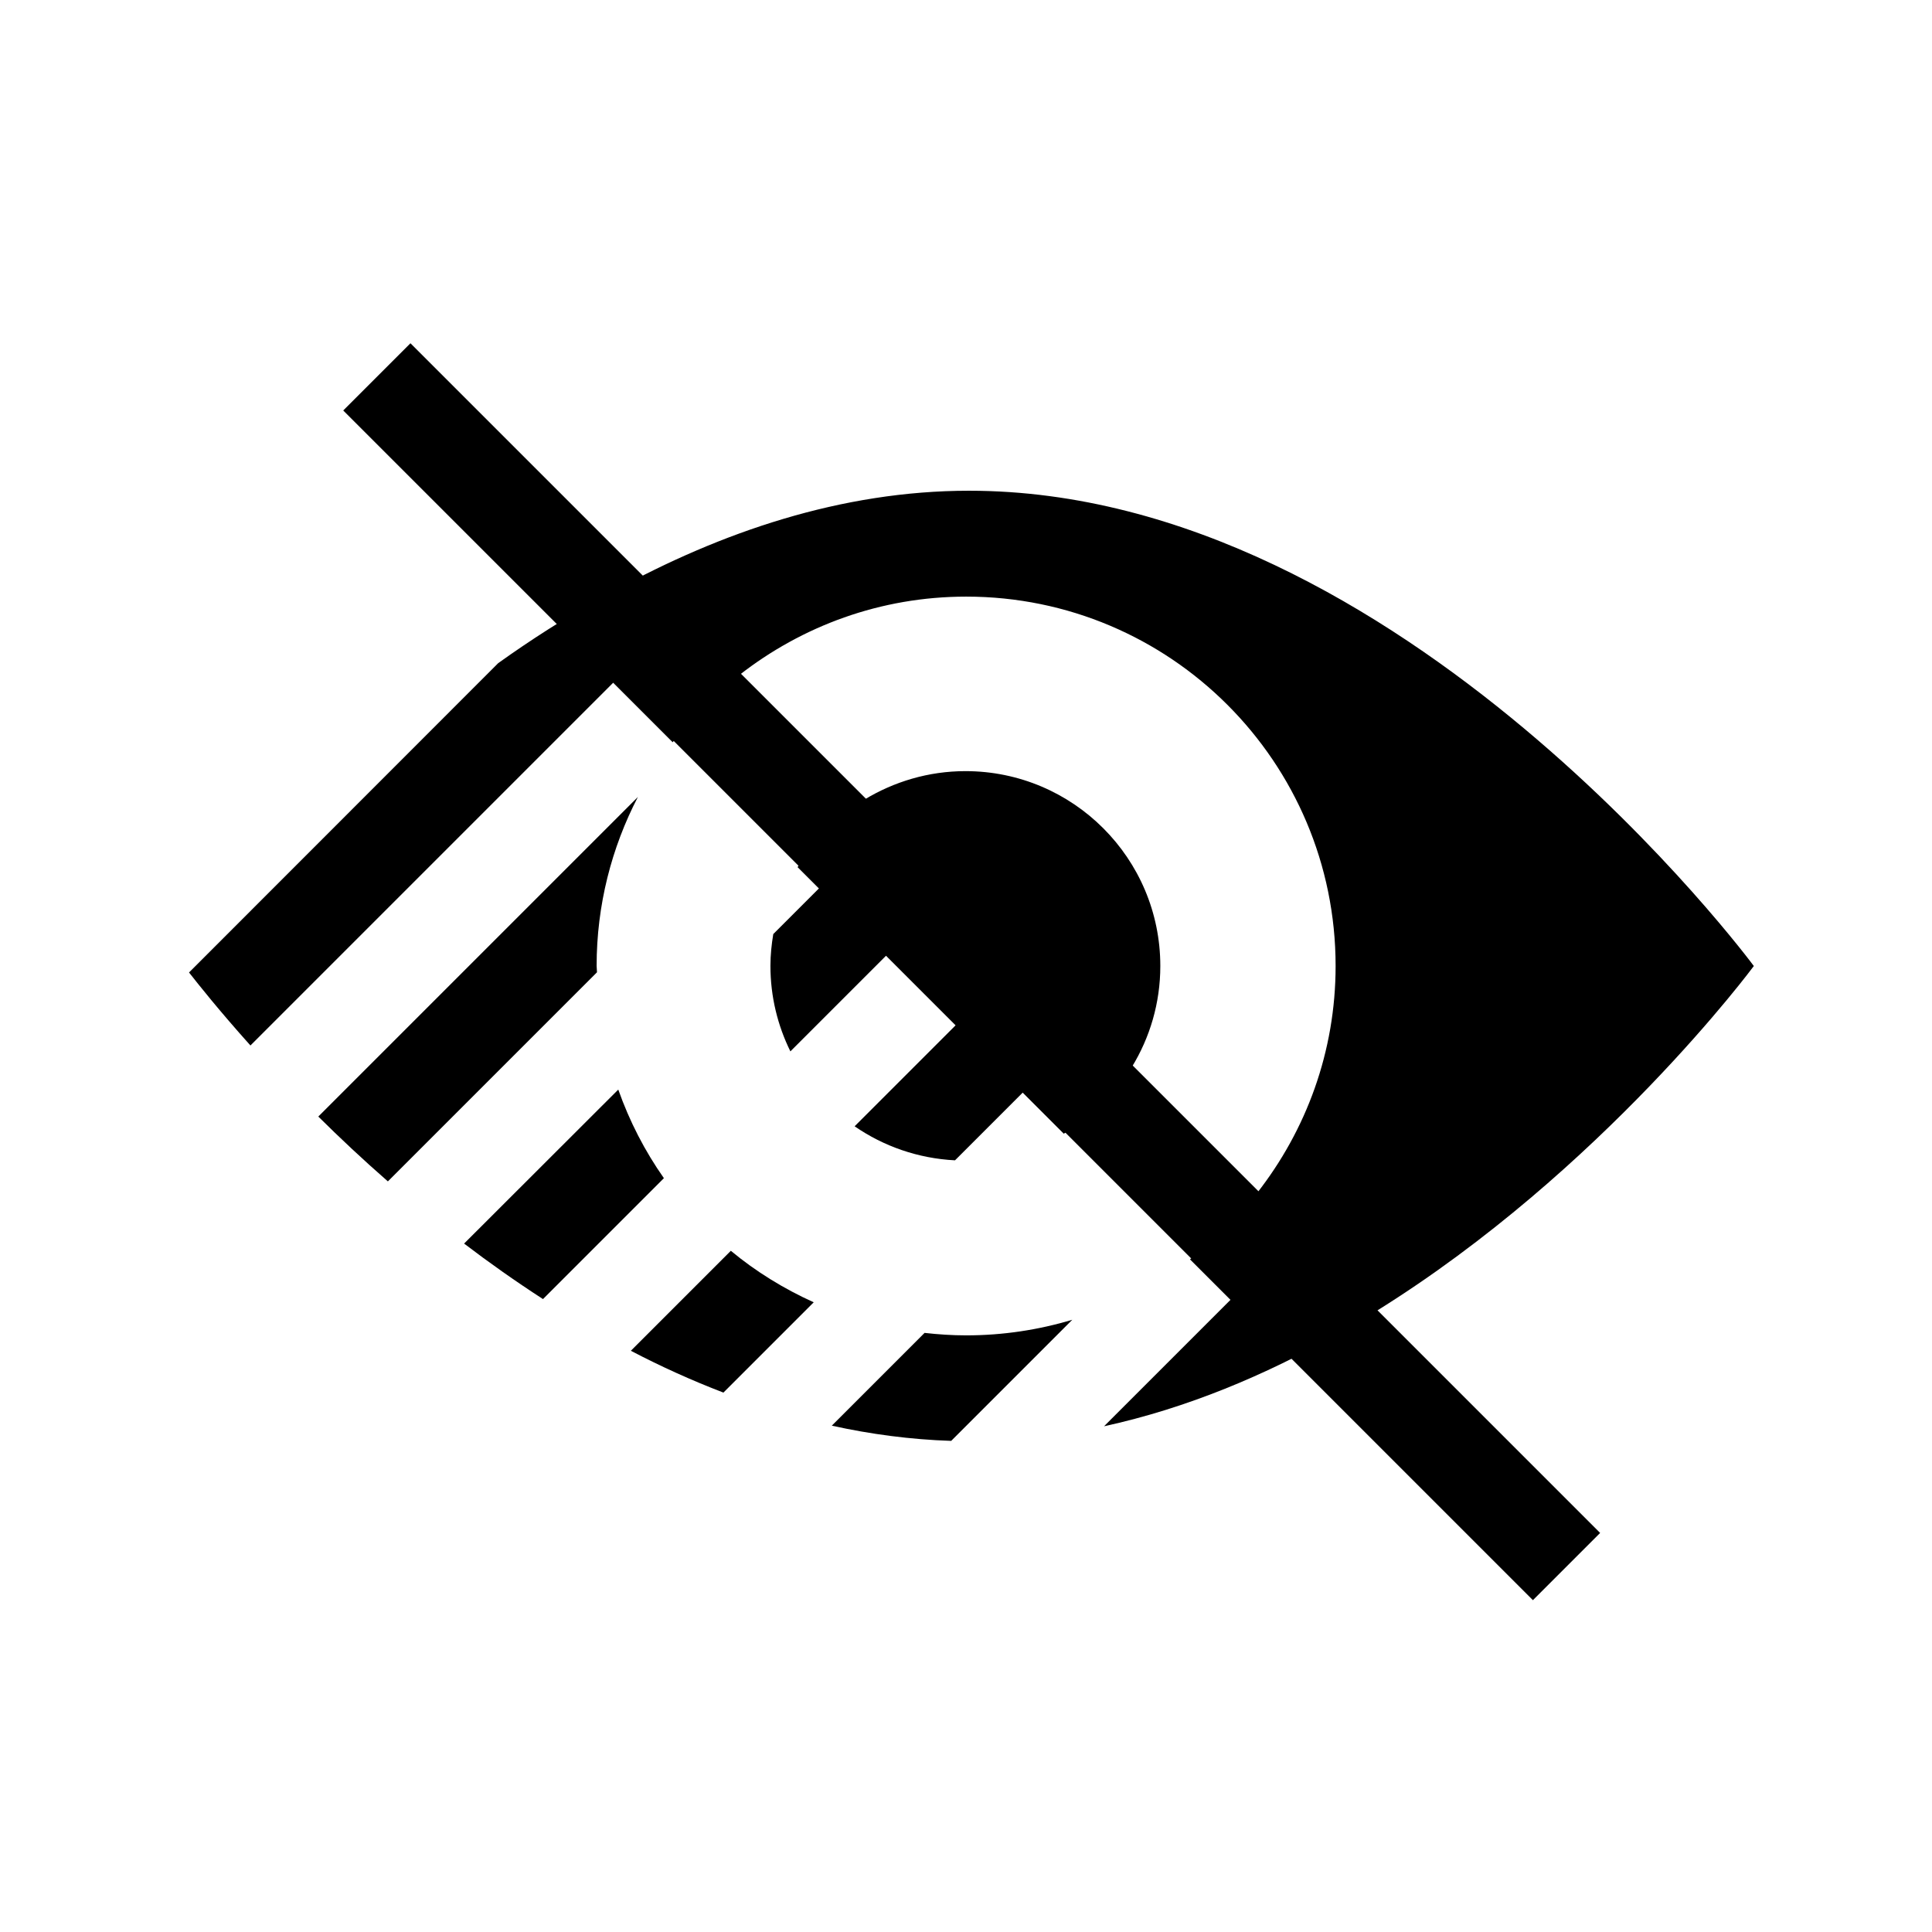
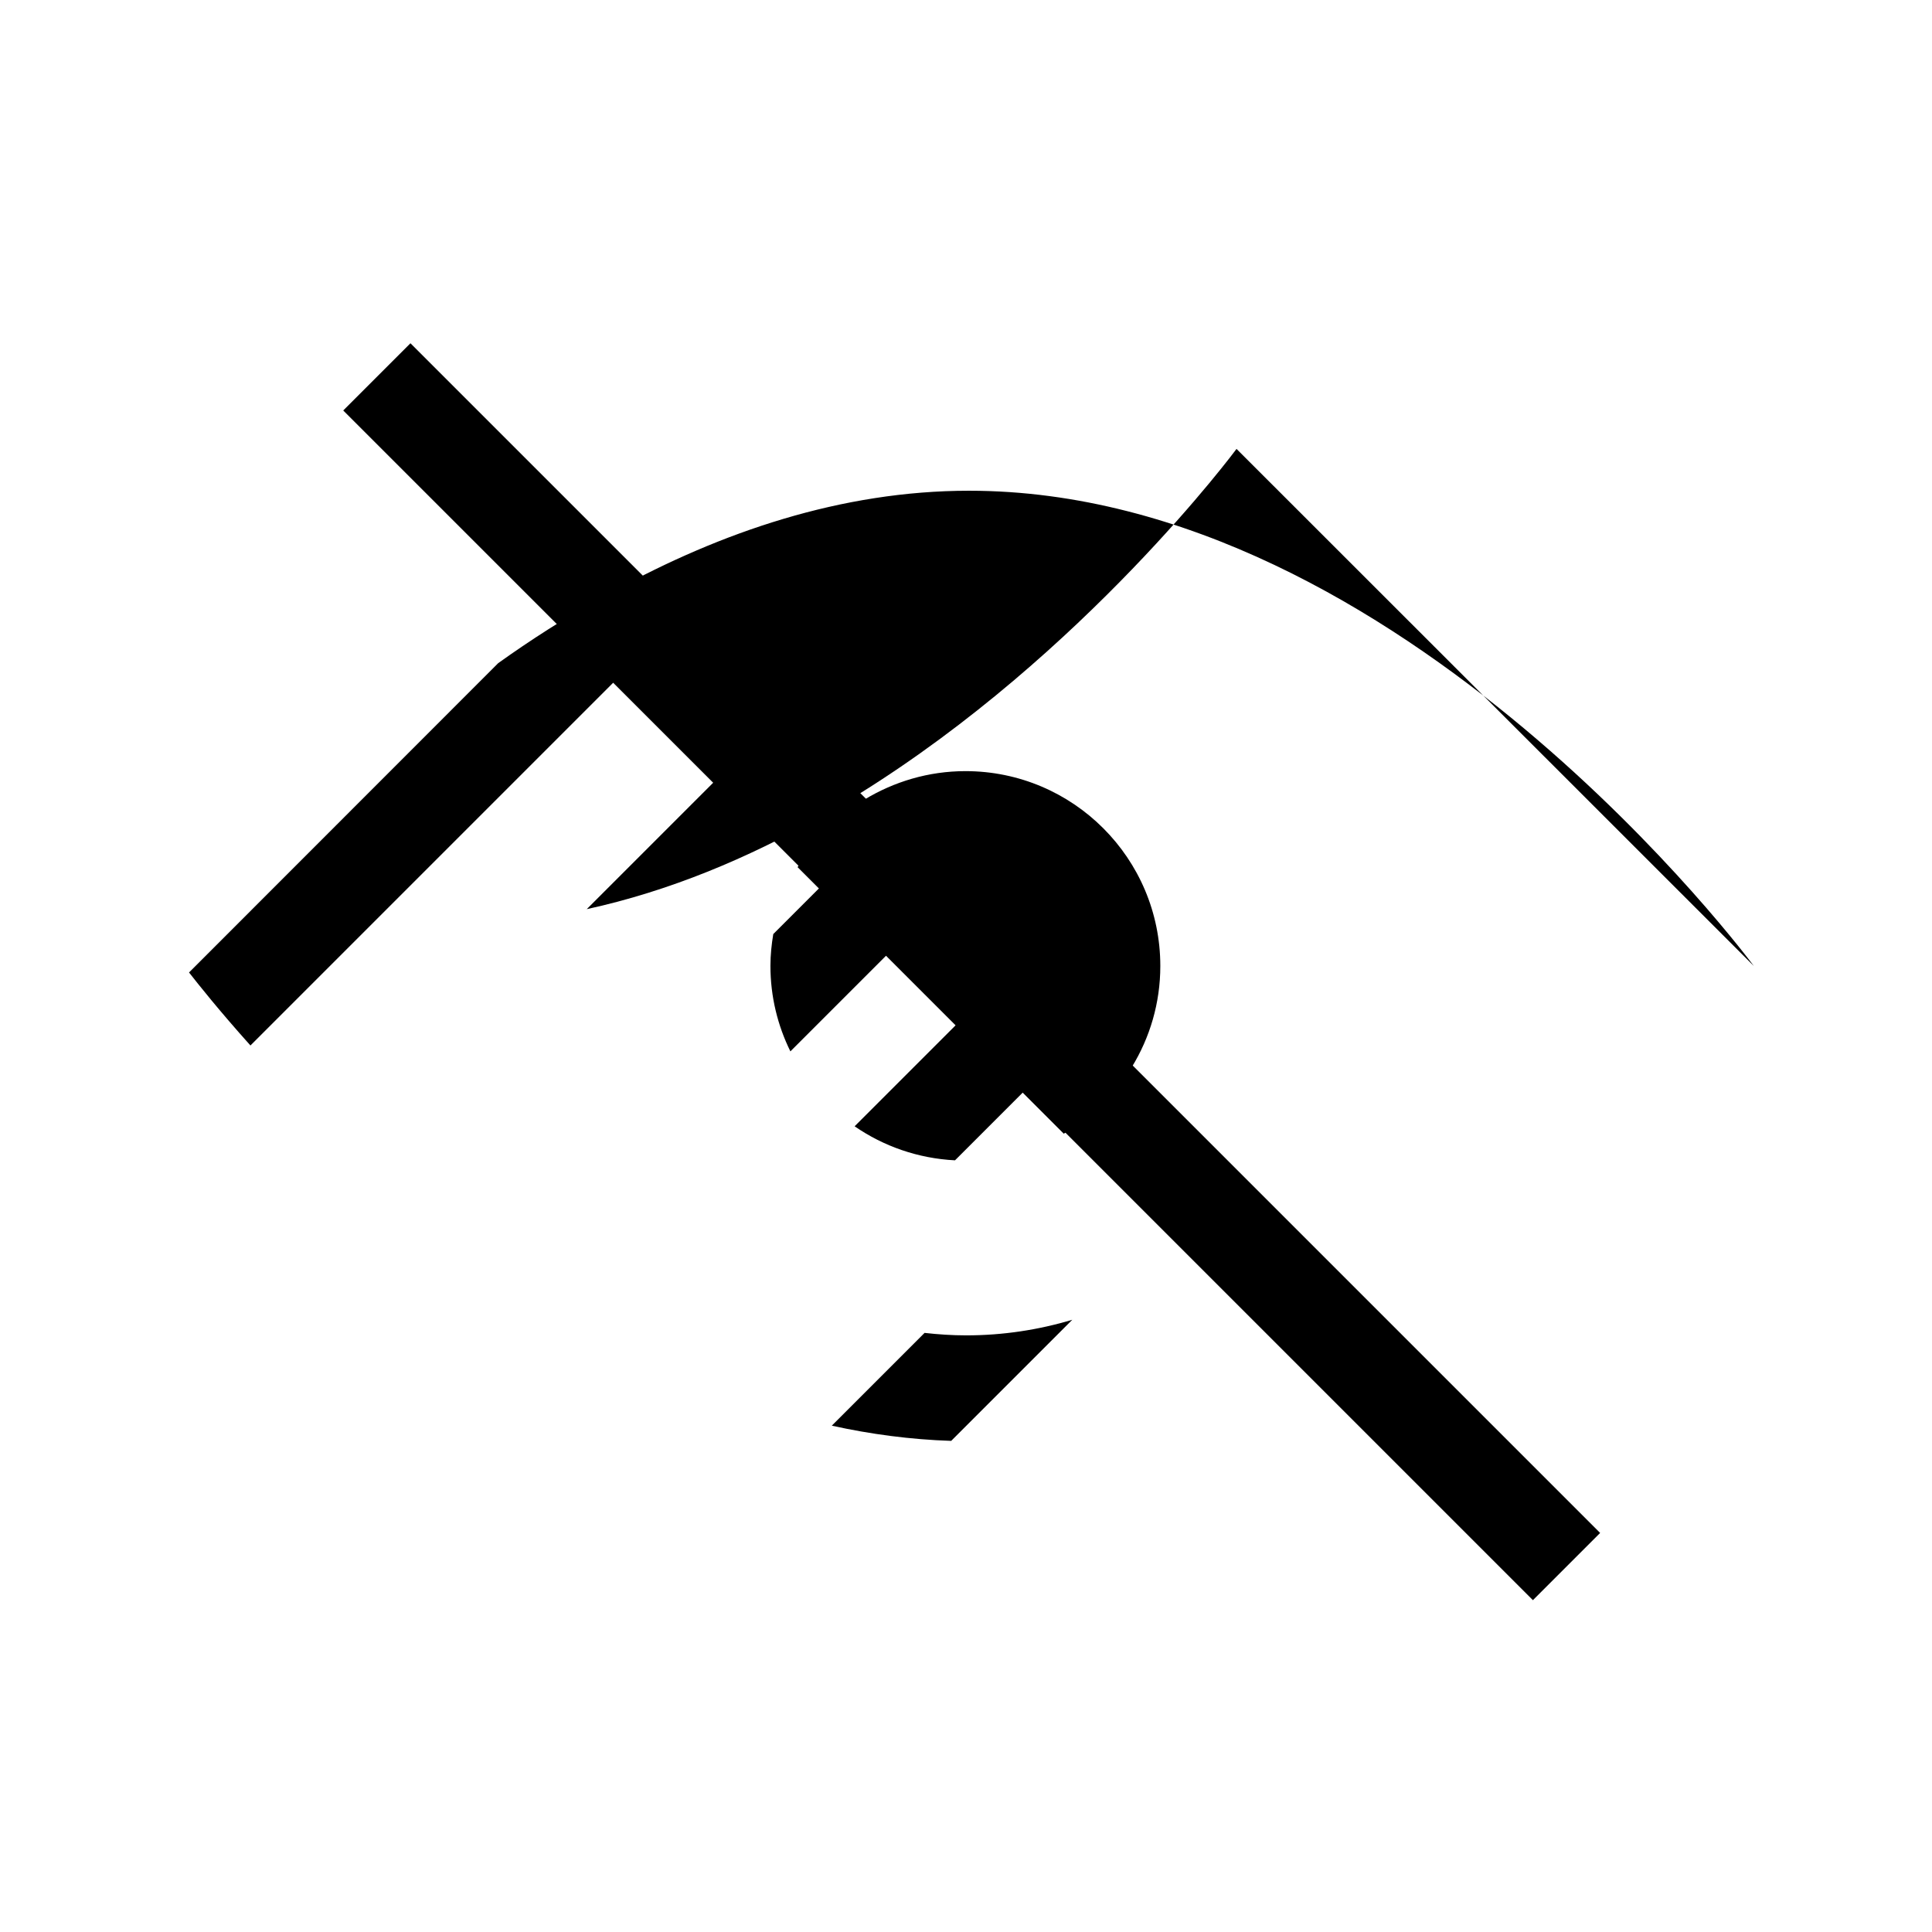
<svg xmlns="http://www.w3.org/2000/svg" fill="#000000" width="800px" height="800px" version="1.1" viewBox="144 144 512 512">
  <g>
-     <path d="m311.18 501.97c7.91 4.133 16.121 7.859 24.535 11.082l23.93-23.93c-7.91-3.578-15.367-8.16-21.965-13.652z" />
-     <path d="m307.85 432.75-40.859 40.809c6.602 5.039 13.602 9.977 20.906 14.711l32.043-32.043c-5.035-7.152-9.117-15.062-12.09-23.477z" />
-     <path d="m302.11 400c0-16.172 3.981-31.387 10.934-44.789l-84.691 84.688c5.594 5.543 11.738 11.336 18.438 17.18l55.418-55.418c0.004-0.555-0.098-1.109-0.098-1.66z" />
    <path d="m389.02 497.23-24.586 24.586c10.277 2.266 20.859 3.68 31.641 4.031l32.094-32.094c-8.918 2.672-18.34 4.133-28.113 4.133-3.781 0-7.457-0.254-11.035-0.656z" />
-     <path d="m608.78 400s-93.105-125.95-207.97-125.95c-33.906 0-65.898 11.035-94.16 26.551-0.906 0.504-1.863 1.008-2.82 1.512-0.25 0.152-0.504 0.25-0.754 0.402-9.473 5.34-18.539 11.133-27.055 17.23l-81.926 81.969c2.367 3.023 7.961 10.078 16.273 19.348l96.129-96.129 15.77 15.77c3.578-4.684 7.609-9.02 11.992-13 0.504-0.453 1.008-0.906 1.512-1.359 1.359-1.16 2.719-2.316 4.133-3.426 16.625-13 37.434-20.809 60.156-20.809 54.059 0 97.891 43.832 97.891 97.891 0 22.723-7.809 43.527-20.809 60.156-1.109 1.41-2.266 2.769-3.426 4.133-0.453 0.504-0.906 1.008-1.359 1.512-3.981 4.383-8.312 8.363-13 11.941l10.73 10.73-33.504 33.504c21.965-4.785 42.723-13.551 61.715-24.285 0.102-0.051 0.25-0.152 0.352-0.203 1.664-0.906 3.273-1.863 4.887-2.82 0.605-0.352 1.211-0.707 1.812-1.109 1.109-0.656 2.266-1.309 3.375-2.016l-0.051-0.051c60.008-37.281 100.11-91.488 100.11-91.488z" />
+     <path d="m608.78 400s-93.105-125.95-207.97-125.95c-33.906 0-65.898 11.035-94.16 26.551-0.906 0.504-1.863 1.008-2.82 1.512-0.25 0.152-0.504 0.25-0.754 0.402-9.473 5.34-18.539 11.133-27.055 17.23l-81.926 81.969c2.367 3.023 7.961 10.078 16.273 19.348l96.129-96.129 15.77 15.77l10.73 10.73-33.504 33.504c21.965-4.785 42.723-13.551 61.715-24.285 0.102-0.051 0.25-0.152 0.352-0.203 1.664-0.906 3.273-1.863 4.887-2.82 0.605-0.352 1.211-0.707 1.812-1.109 1.109-0.656 2.266-1.309 3.375-2.016l-0.051-0.051c60.008-37.281 100.11-91.488 100.11-91.488z" />
    <path d="m436.73 436.12c2.719-2.769 5.09-5.844 7.106-9.168 0.051-0.051 0.102-0.102 0.102-0.152 4.785-7.809 7.559-16.977 7.559-26.801 0-28.516-23.125-51.641-51.641-51.641-9.824 0-18.992 2.82-26.801 7.559-0.051 0.051-0.102 0.102-0.152 0.102-3.324 2.066-6.398 4.383-9.168 7.106l0.051 0.051c-3.223 3.176-6.098 6.699-8.414 10.629l5.644 5.644-12.09 12.09c-0.453 2.719-0.754 5.543-0.754 8.414 0 8.16 1.914 15.82 5.289 22.672l25.34-25.34 18.438 18.438-26.754 26.754c7.656 5.289 16.777 8.516 26.602 9.02l17.938-17.938 10.883 10.883c3.93-2.316 7.457-5.141 10.629-8.414z" />
    <path d="m234.96 252.78 17.812-17.812 315.28 315.28-17.812 17.812z" />
  </g>
</svg>